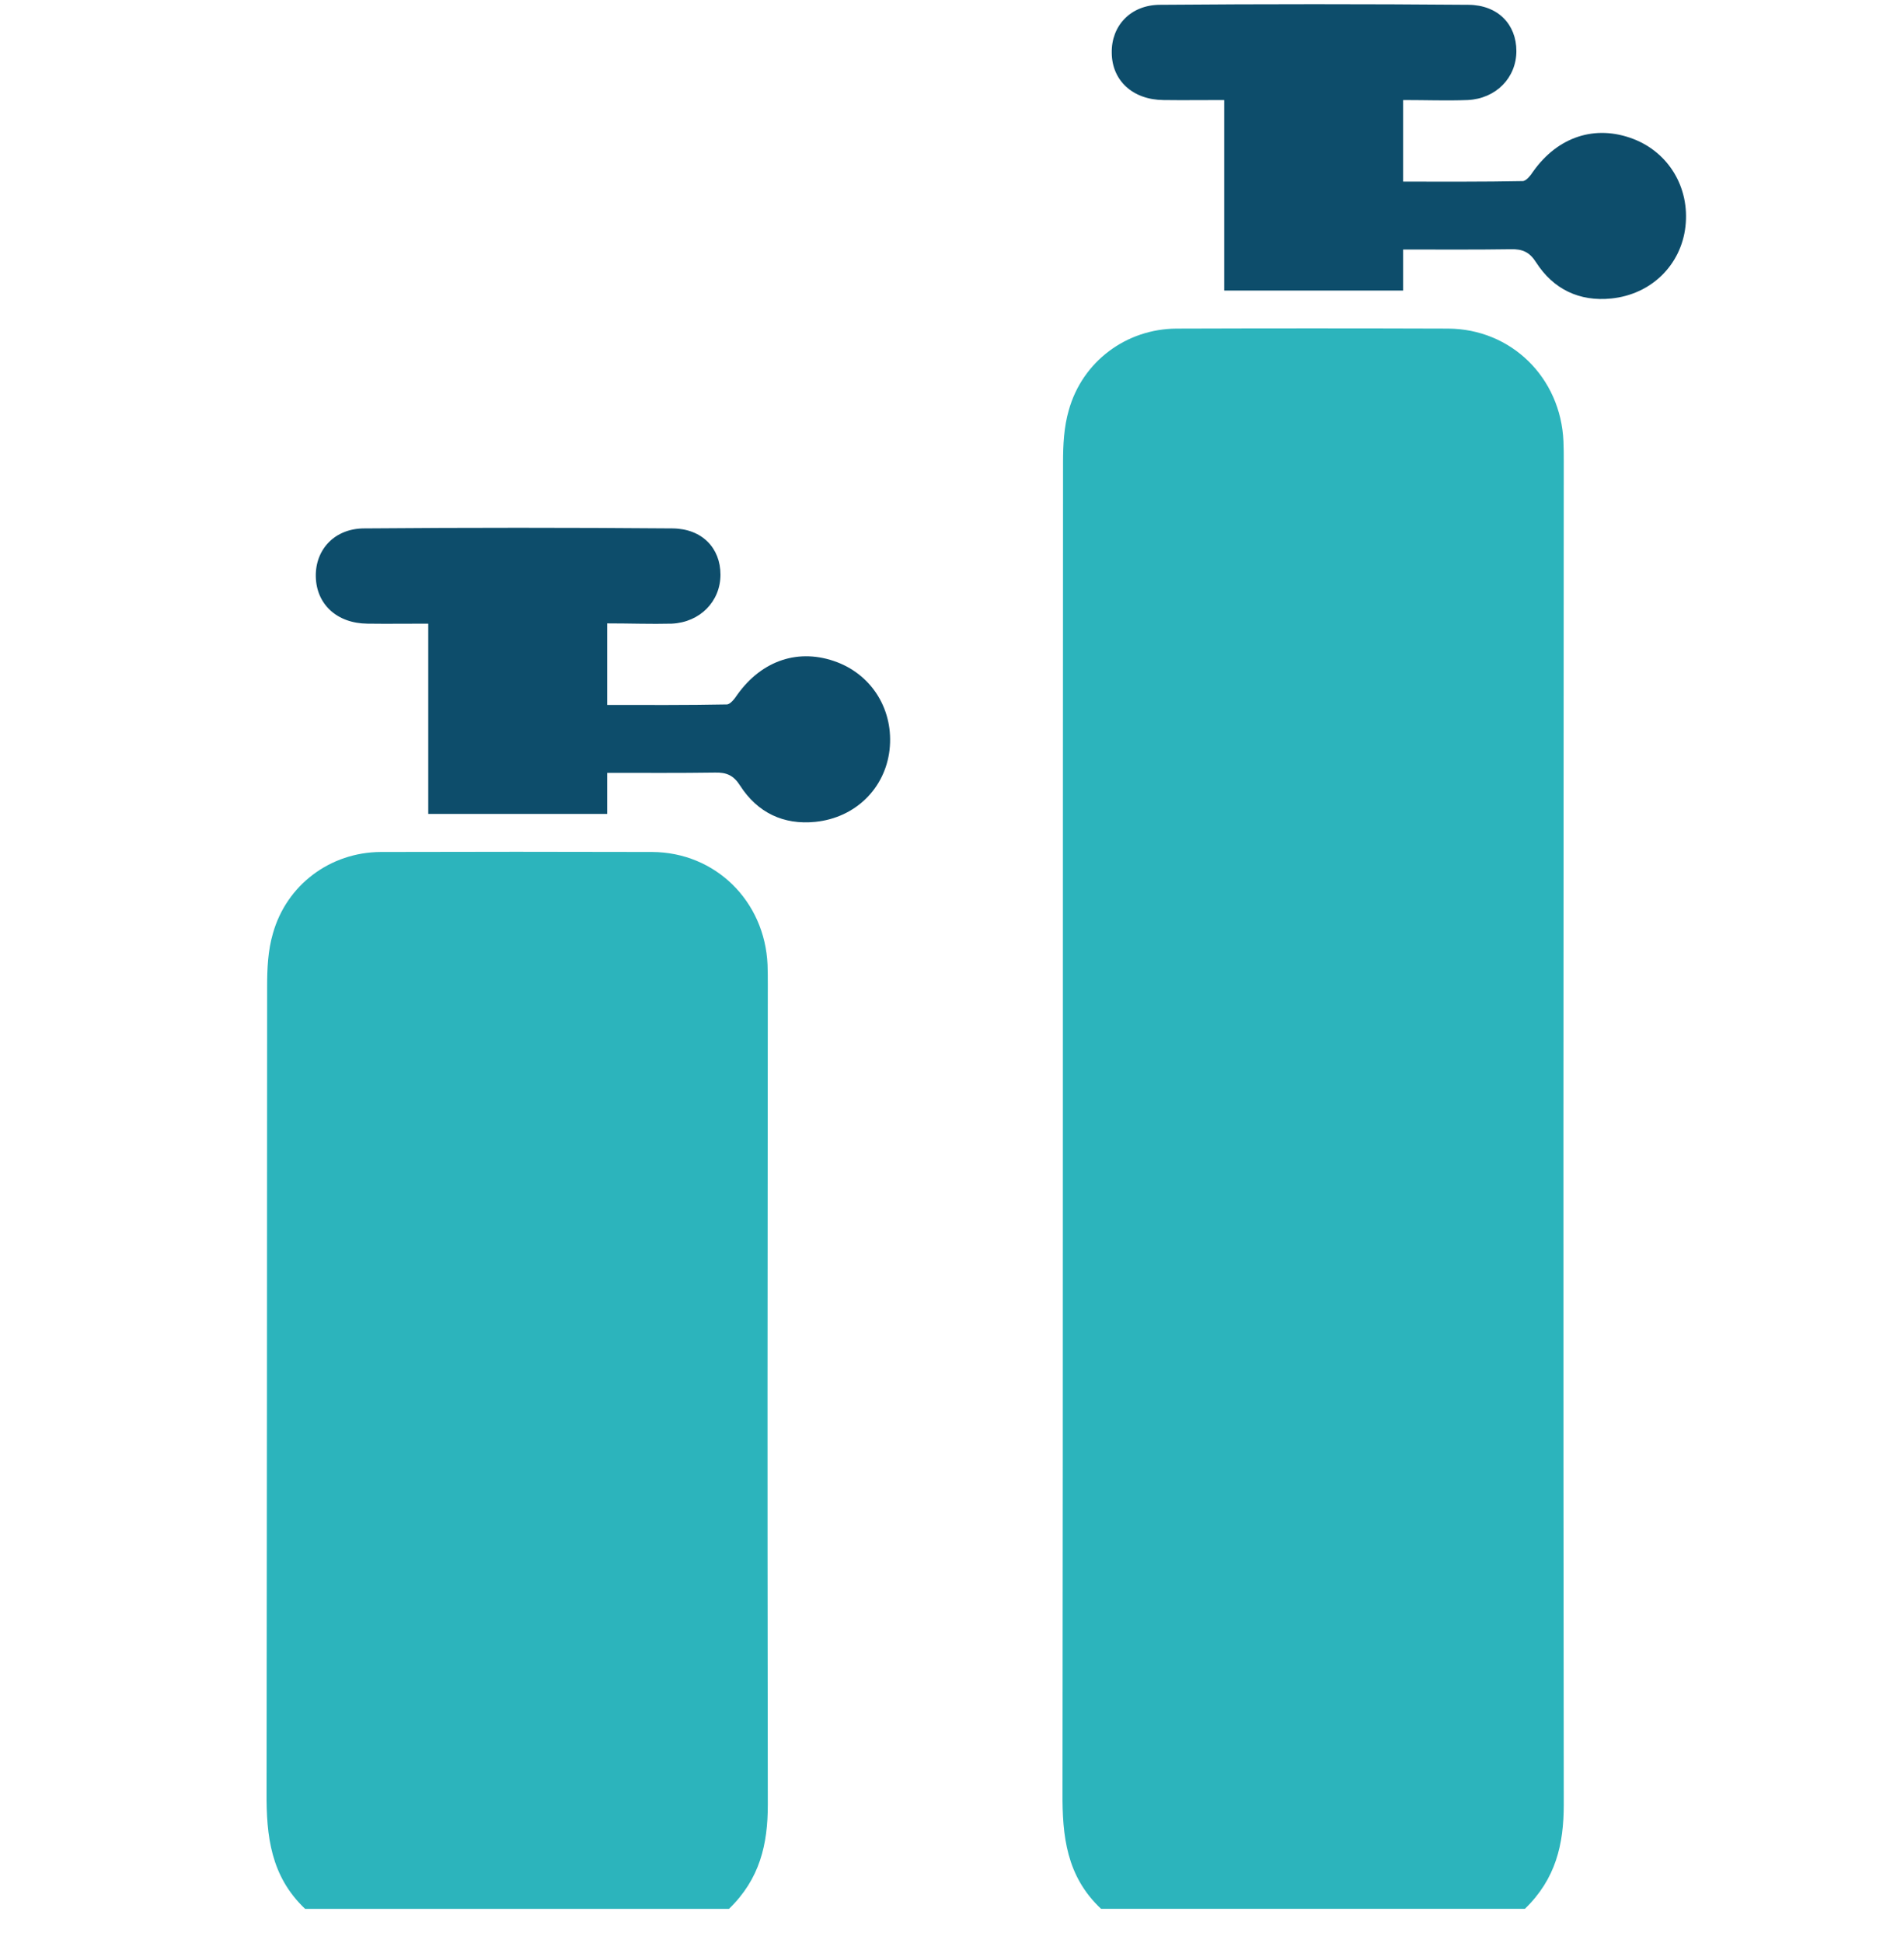
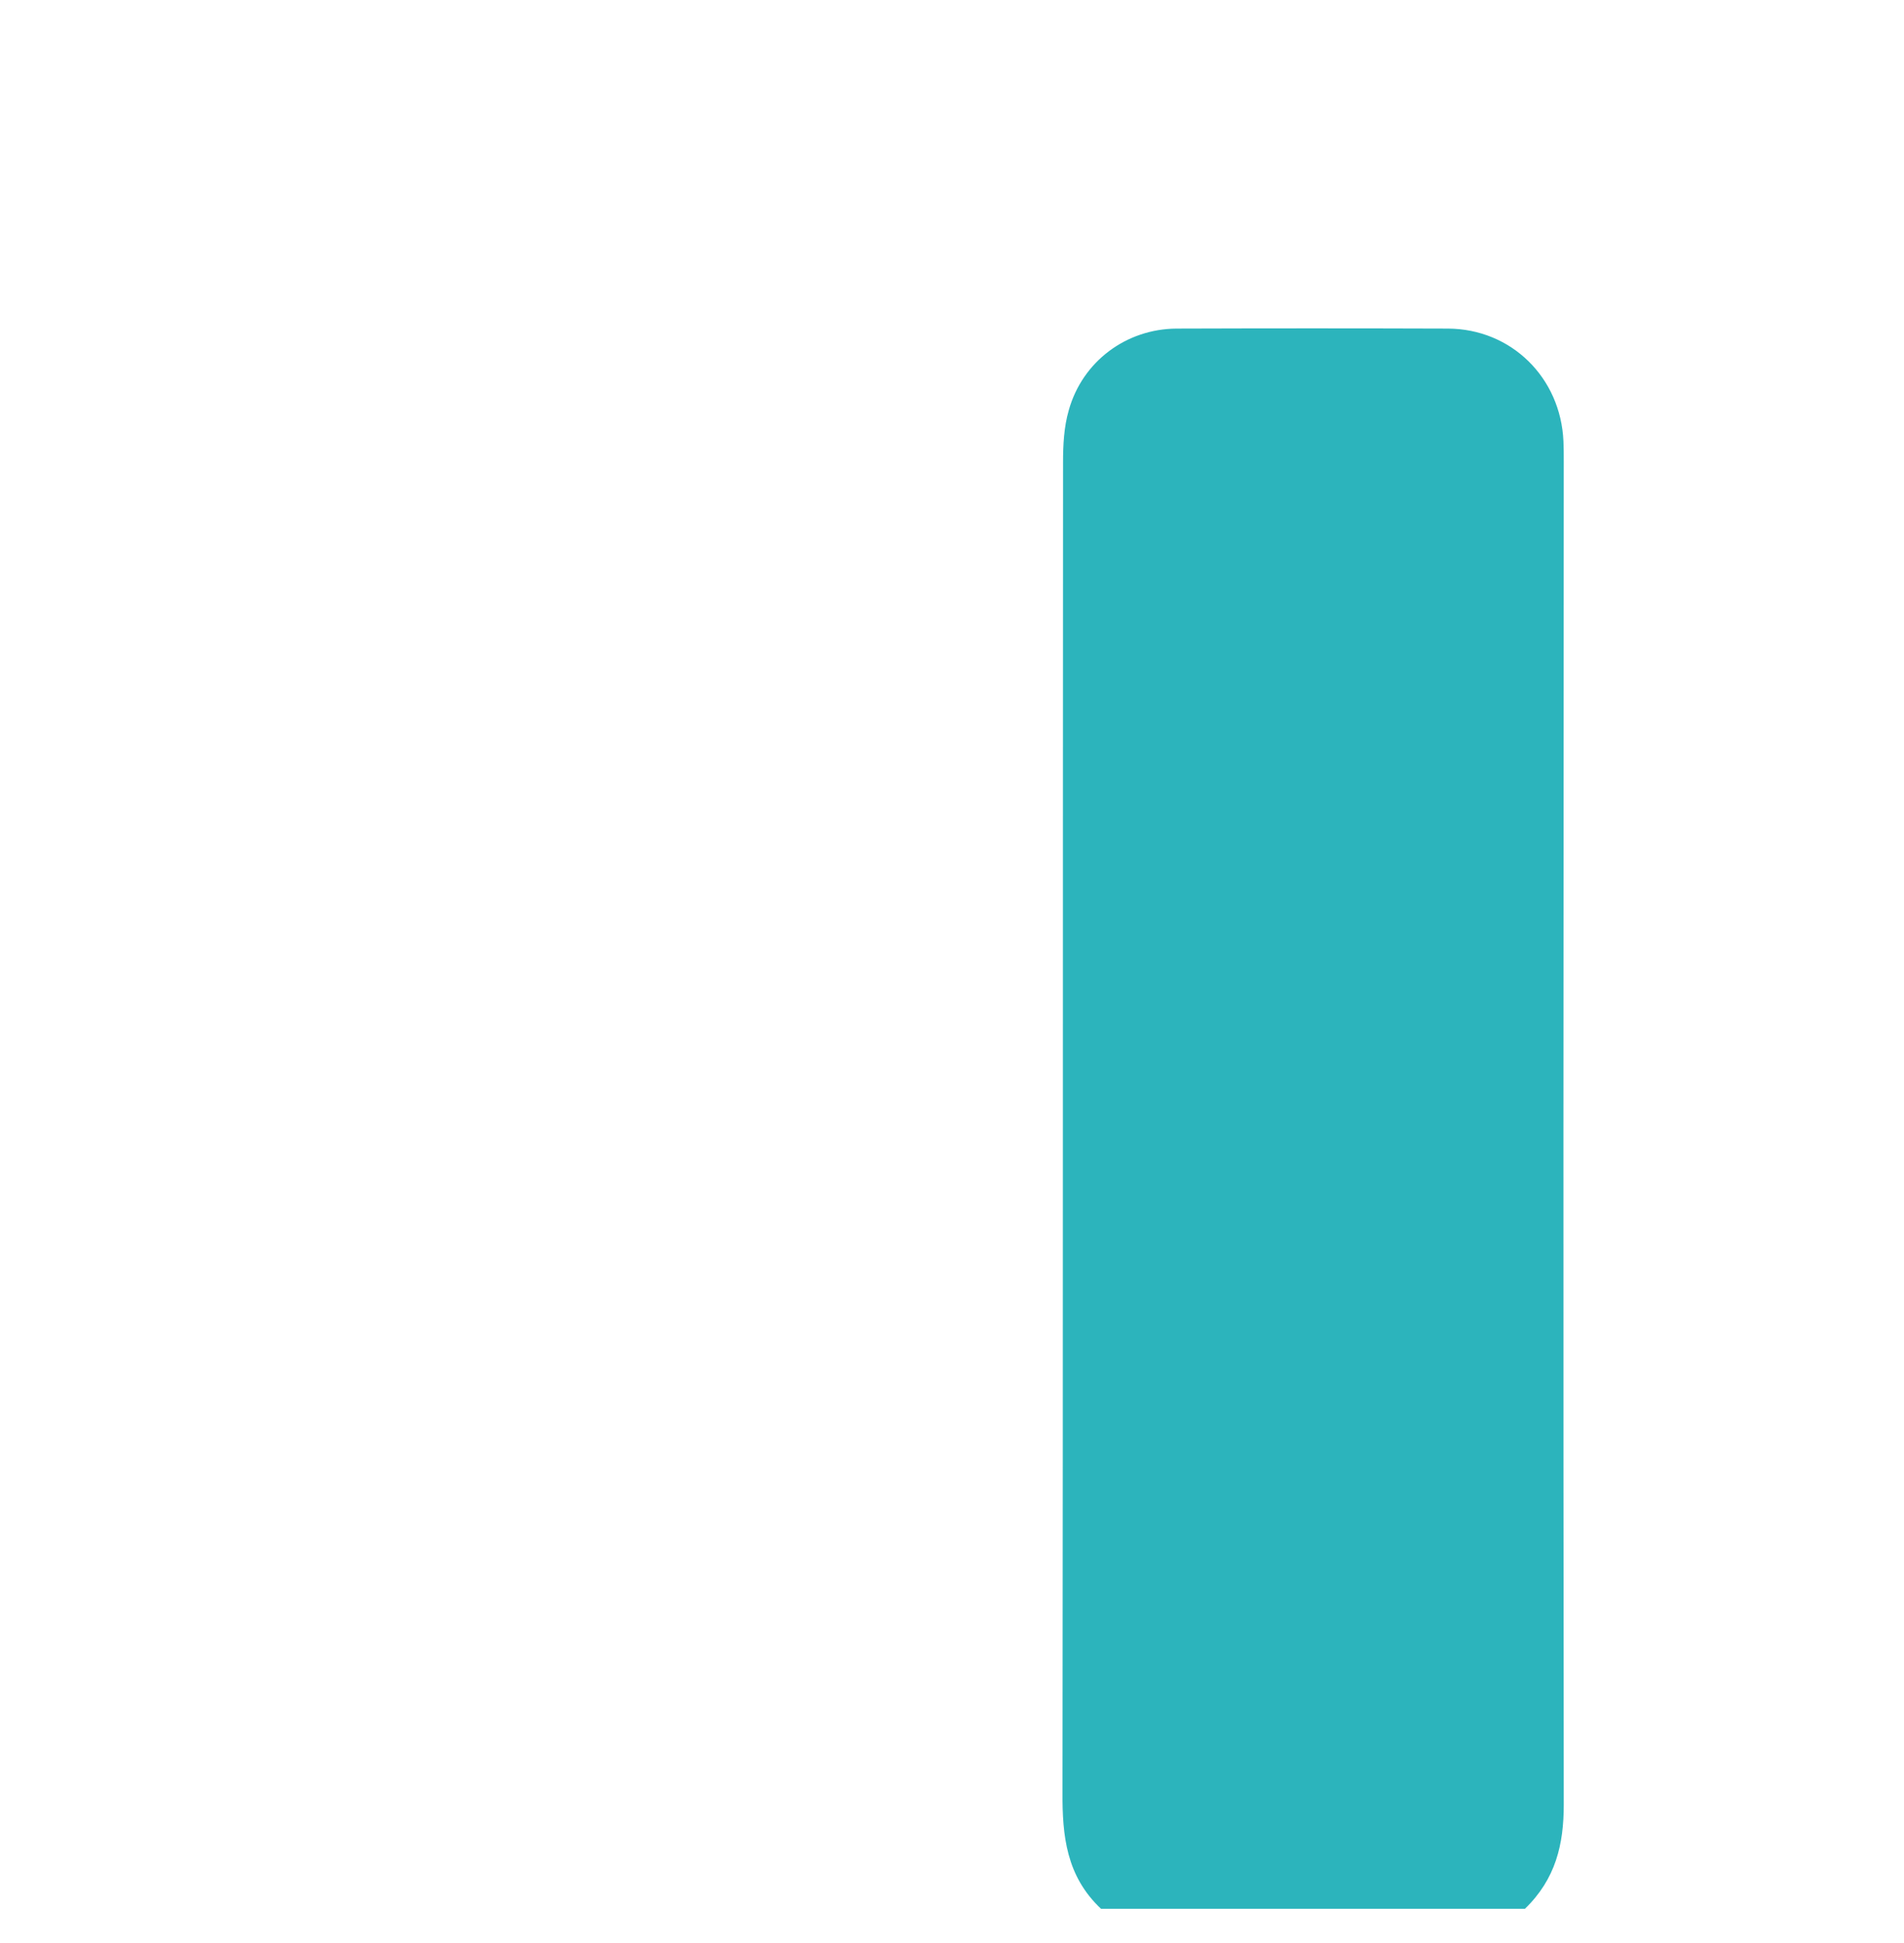
<svg xmlns="http://www.w3.org/2000/svg" width="50" height="51" viewBox="0 0 50 51" fill="none">
  <g clip-path="url(#clip0_323_1053)">
    <path d="M41.065 47.373C41.065 48.407 40.856 49.32 40.044 50.103H28.915C28.002 49.248 27.895 48.185 27.902 47.05C27.916 35.417 27.909 23.778 27.916 12.145C27.916 11.685 27.938 11.211 28.067 10.766C28.426 9.487 29.576 8.632 30.898 8.625C33.276 8.617 35.647 8.617 38.025 8.625C39.685 8.632 40.986 9.911 41.057 11.585C41.065 11.757 41.065 11.93 41.065 12.102C41.057 23.864 41.05 35.618 41.065 47.373Z" fill="#2CB4BC" />
-     <path d="M36.847 2.626V4.767C37.903 4.767 38.945 4.774 39.986 4.753C40.08 4.753 40.195 4.602 40.267 4.494C40.913 3.589 41.89 3.265 42.889 3.646C43.823 4.005 44.376 4.925 44.261 5.945C44.147 6.951 43.37 7.727 42.314 7.835C41.474 7.921 40.791 7.591 40.339 6.887C40.166 6.614 39.979 6.535 39.678 6.542C38.751 6.556 37.824 6.549 36.847 6.549V7.627H32.148V2.626C31.573 2.626 31.063 2.633 30.553 2.626C29.748 2.619 29.202 2.116 29.195 1.39C29.18 0.679 29.69 0.126 30.466 0.126C33.168 0.104 35.869 0.104 38.564 0.126C39.34 0.133 39.821 0.643 39.821 1.34C39.821 2.037 39.289 2.59 38.542 2.626C37.996 2.647 37.45 2.626 36.847 2.626Z" fill="#0D4D6B" />
-     <path d="M20.163 47.374C20.163 48.408 19.955 49.321 19.143 50.104H8.013C7.108 49.249 6.993 48.185 7 47.05C7.015 35.418 7.007 37.516 7.015 25.883C7.015 25.424 7.036 24.949 7.166 24.504C7.525 23.225 8.674 22.37 9.996 22.363C12.375 22.356 14.746 22.356 17.124 22.363C18.784 22.37 20.084 23.649 20.156 25.323C20.163 25.495 20.163 25.668 20.163 25.84C20.156 37.602 20.149 35.619 20.163 47.374Z" fill="#2CB4BC" />
-     <path d="M15.945 16.363V18.504C17.001 18.504 18.043 18.511 19.085 18.49C19.178 18.49 19.293 18.339 19.365 18.231C20.012 17.326 20.989 17.002 21.988 17.383C22.922 17.742 23.475 18.662 23.36 19.682C23.245 20.688 22.469 21.464 21.413 21.572C20.572 21.658 19.89 21.328 19.437 20.623C19.265 20.351 19.078 20.271 18.776 20.279C17.849 20.293 16.922 20.286 15.945 20.286V21.364H11.246V16.37C10.671 16.37 10.161 16.377 9.651 16.37C8.847 16.363 8.308 15.86 8.293 15.134C8.279 14.423 8.789 13.87 9.565 13.87C12.267 13.848 14.968 13.848 17.662 13.87C18.438 13.877 18.92 14.387 18.92 15.084C18.92 15.781 18.388 16.334 17.641 16.37C17.095 16.384 16.549 16.363 15.945 16.363Z" fill="#0D4D6B" />
  </g>
  <defs>
    <clipPath id="clip0_323_1053">
      <rect width="50" height="50" fill="white" transform="translate(0 0.105)" />
    </clipPath>
  </defs>
</svg>